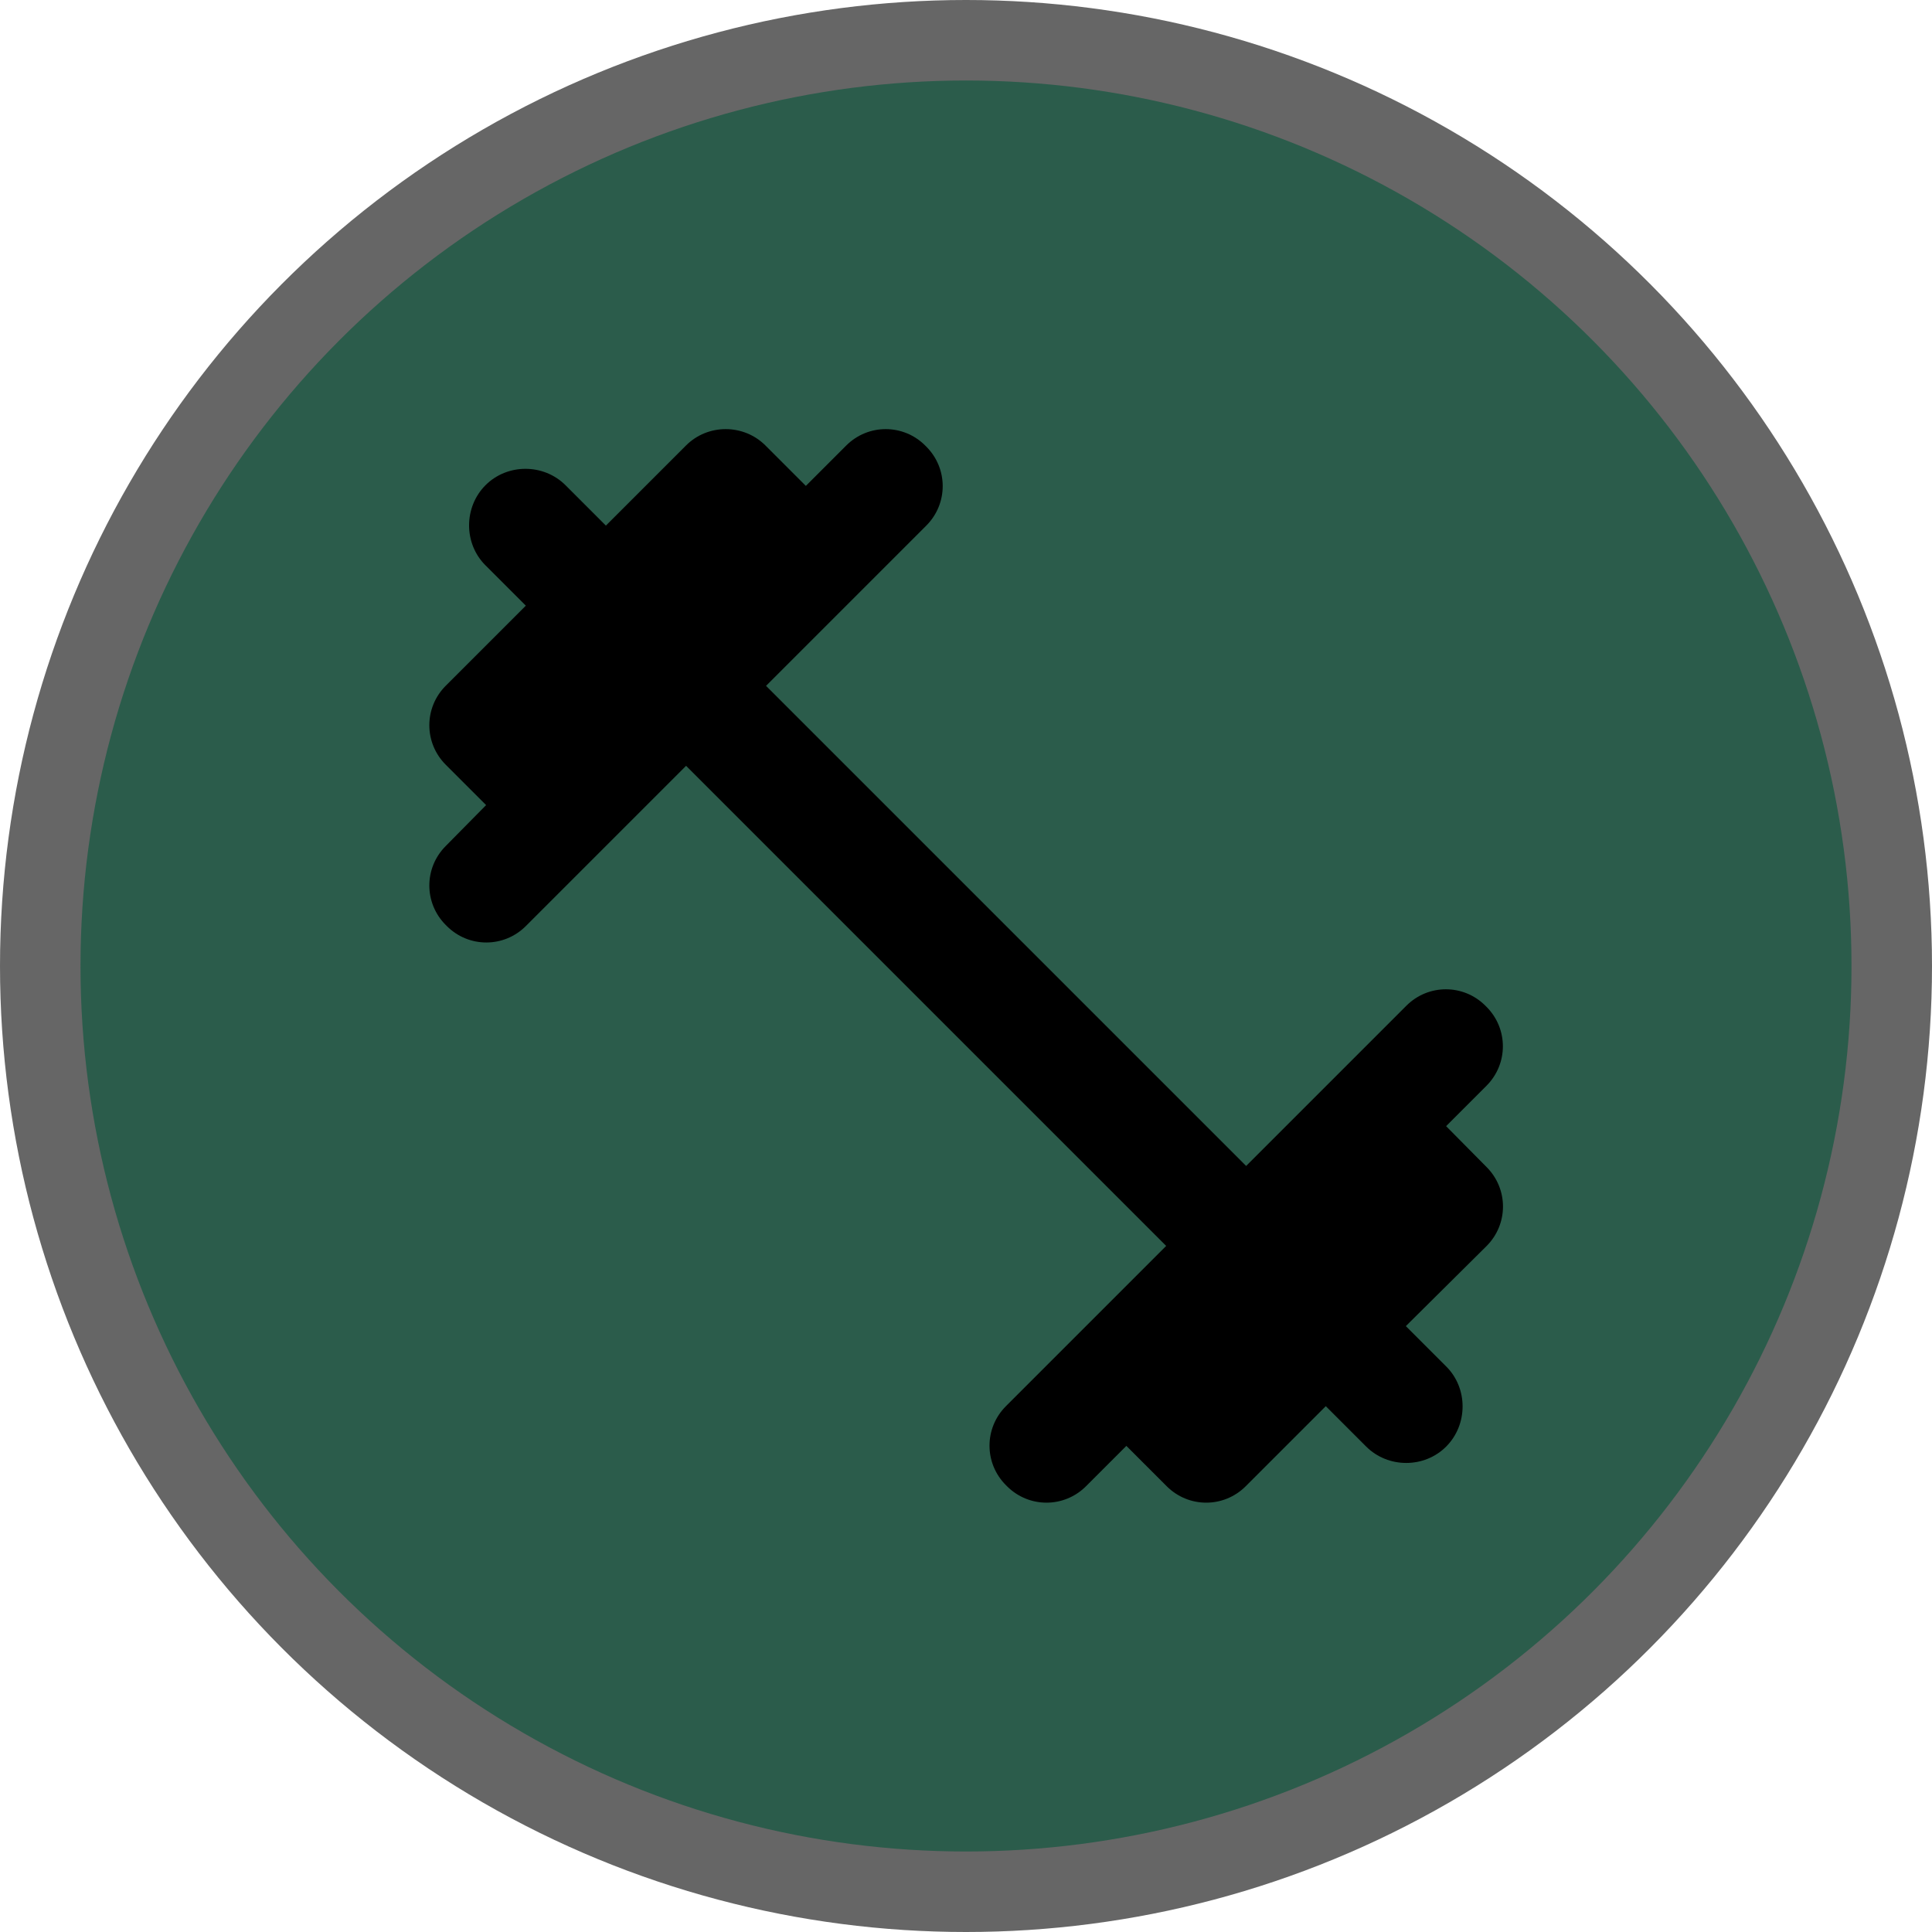
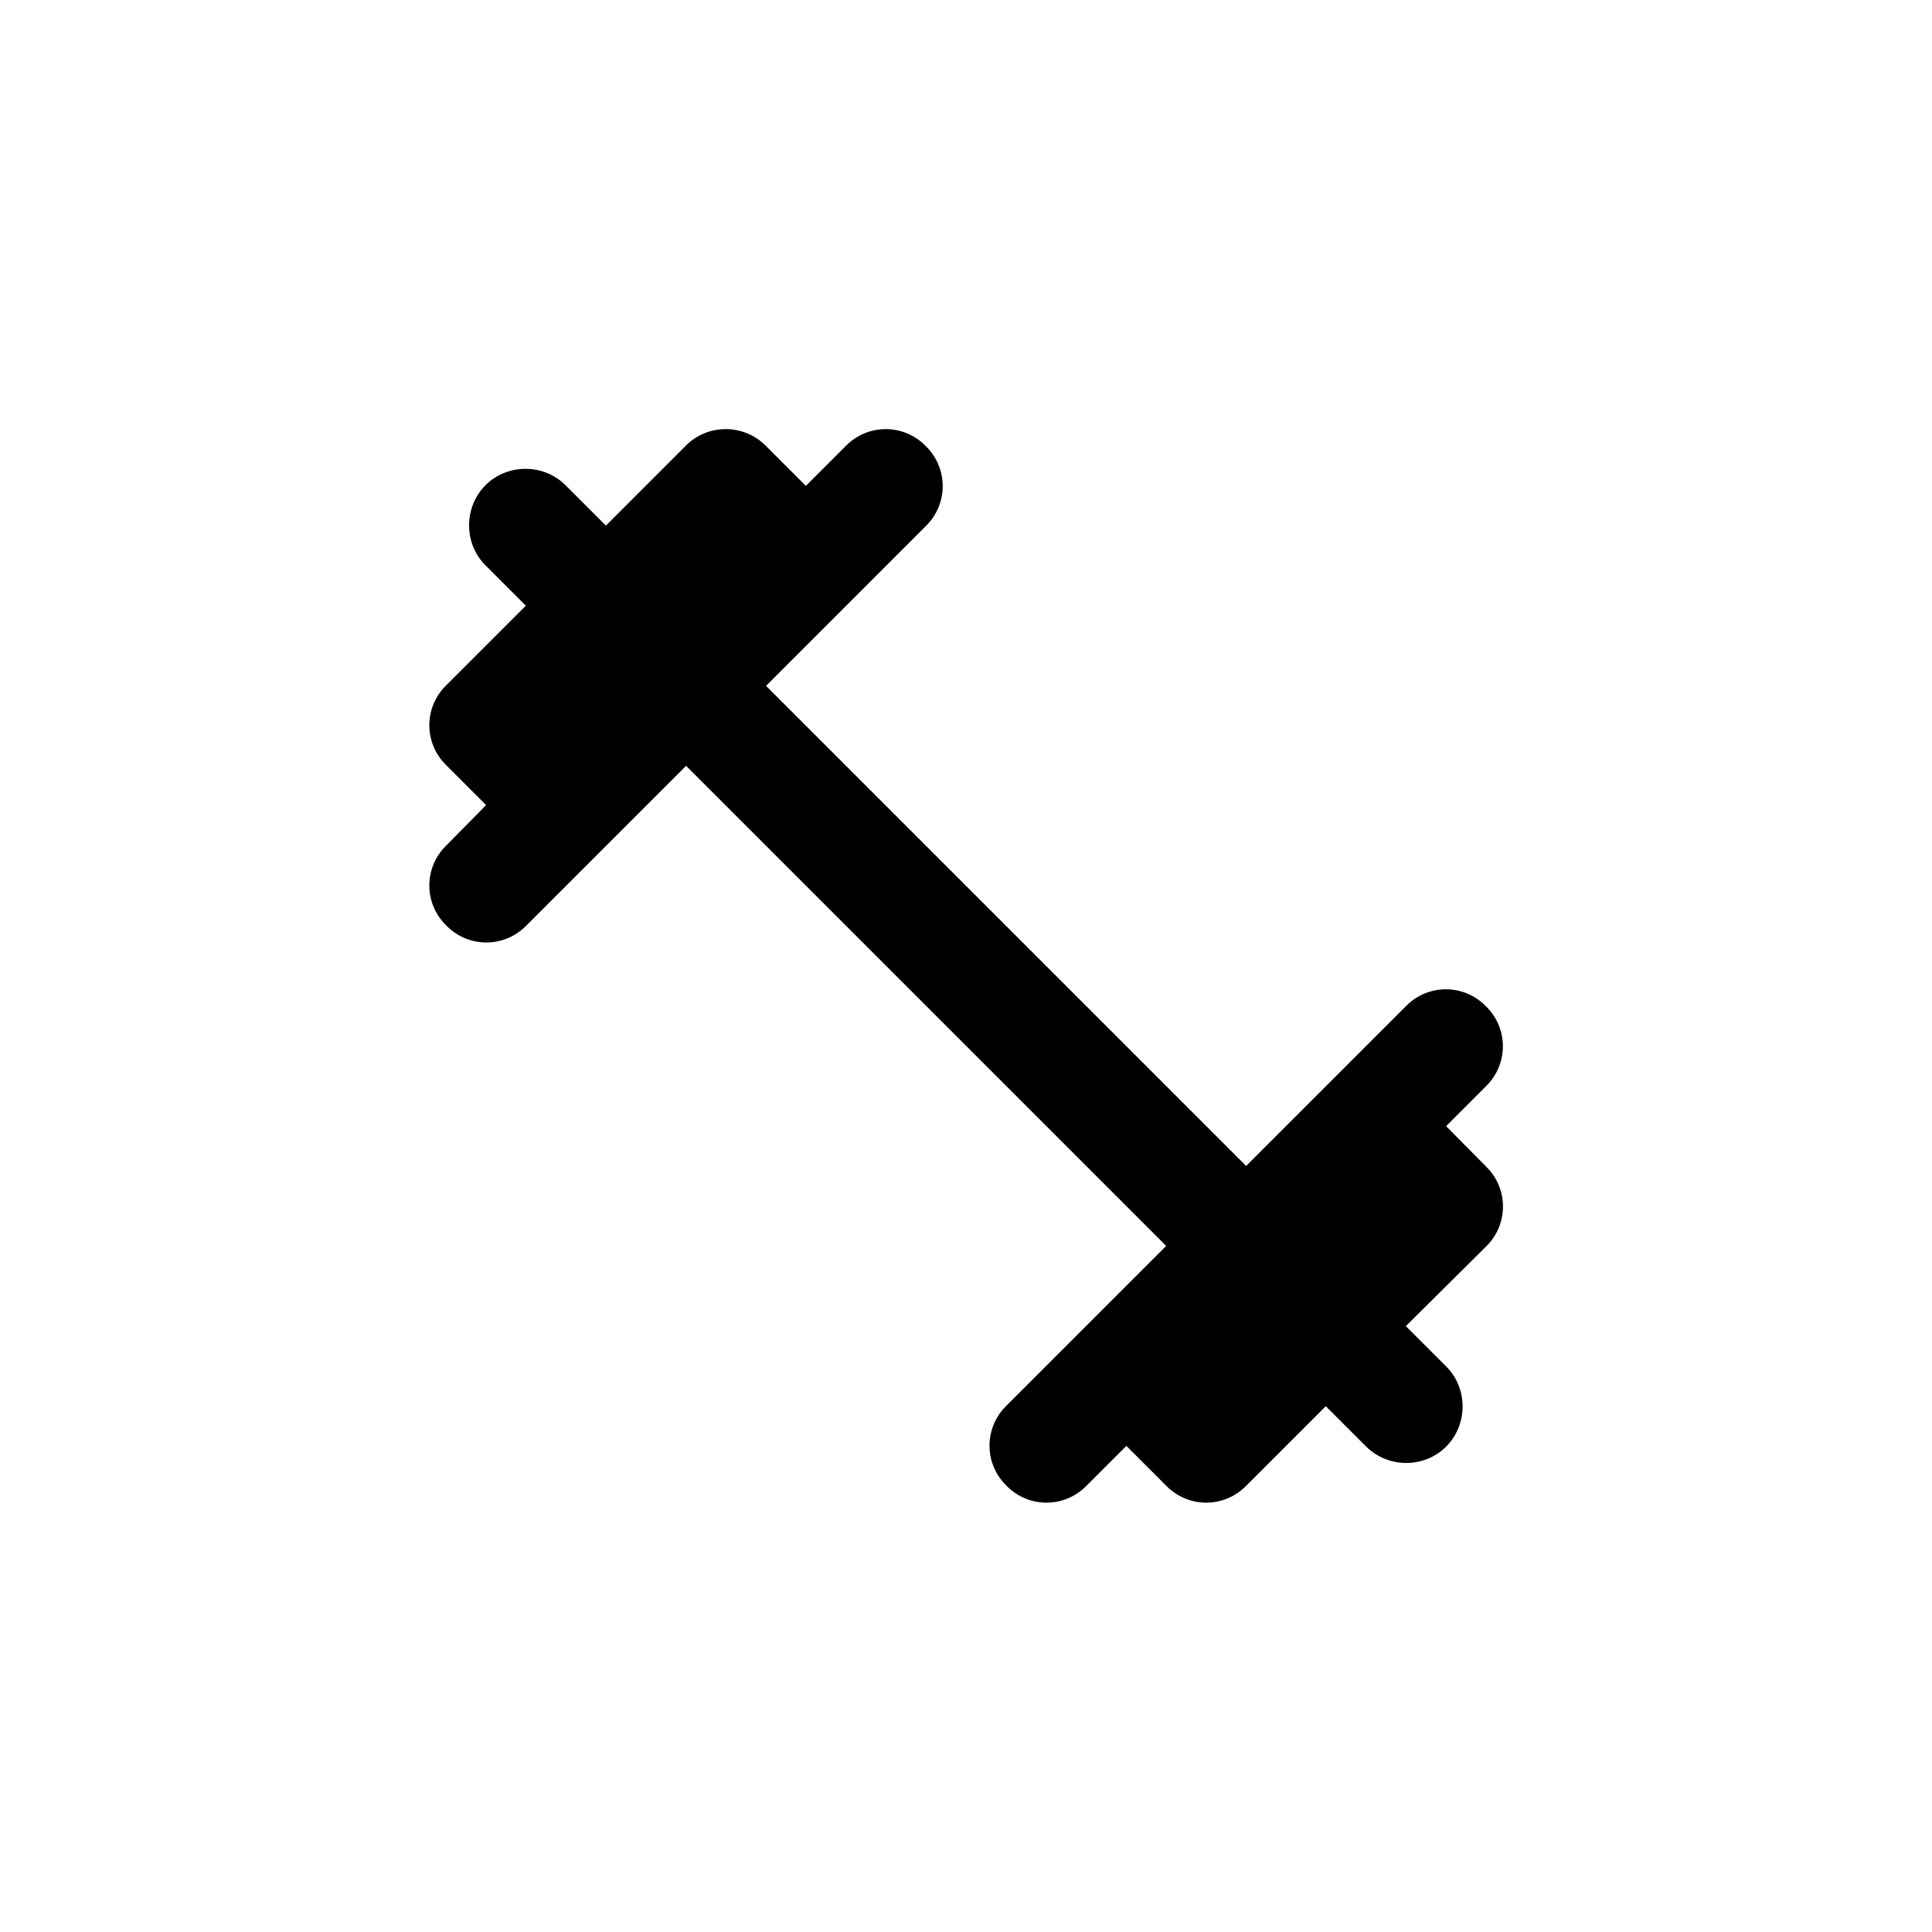
<svg xmlns="http://www.w3.org/2000/svg" height="18" viewBox="0 0 18 18" width="18">
  <g fill="none">
-     <circle cx="9" cy="9" fill="#000" opacity=".6" r="9" />
-     <circle cx="9" cy="9" fill="#2B5C4B" r="8.25" />
    <path d="m13.473 10.492.376-.376c.204-.204.204-.532 0-.736l-.01-.01c-.204-.204-.532-.204-.736 0l-1.493 1.493-4.473-4.473 1.493-1.493c.204-.204.204-.532 0-.736l-.01-.01c-.204-.204-.532-.204-.736 0l-.376.376-.376-.376c-.204-.204-.538-.204-.741 0l-.746.746-.376-.376c-.204-.204-.543-.204-.746 0s-.204.543 0 .746l.376.376-.746.746c-.204.204-.204.532 0 .736l.376.376-.376.381c-.204.204-.204.532 0 .736l.01.01c.204.204.532.204.736 0l1.493-1.493 4.473 4.473-1.493 1.493c-.204.204-.204.532 0 .736l.01.01c.204.204.532.204.736 0l.376-.376.376.376c.204.204.532.204.736 0l.746-.746.376.376c.204.204.543.204.746 0s.204-.543 0-.746l-.376-.376.752-.746c.204-.204.204-.532 0-.736z" fill="#000" />
  </g>
</svg>